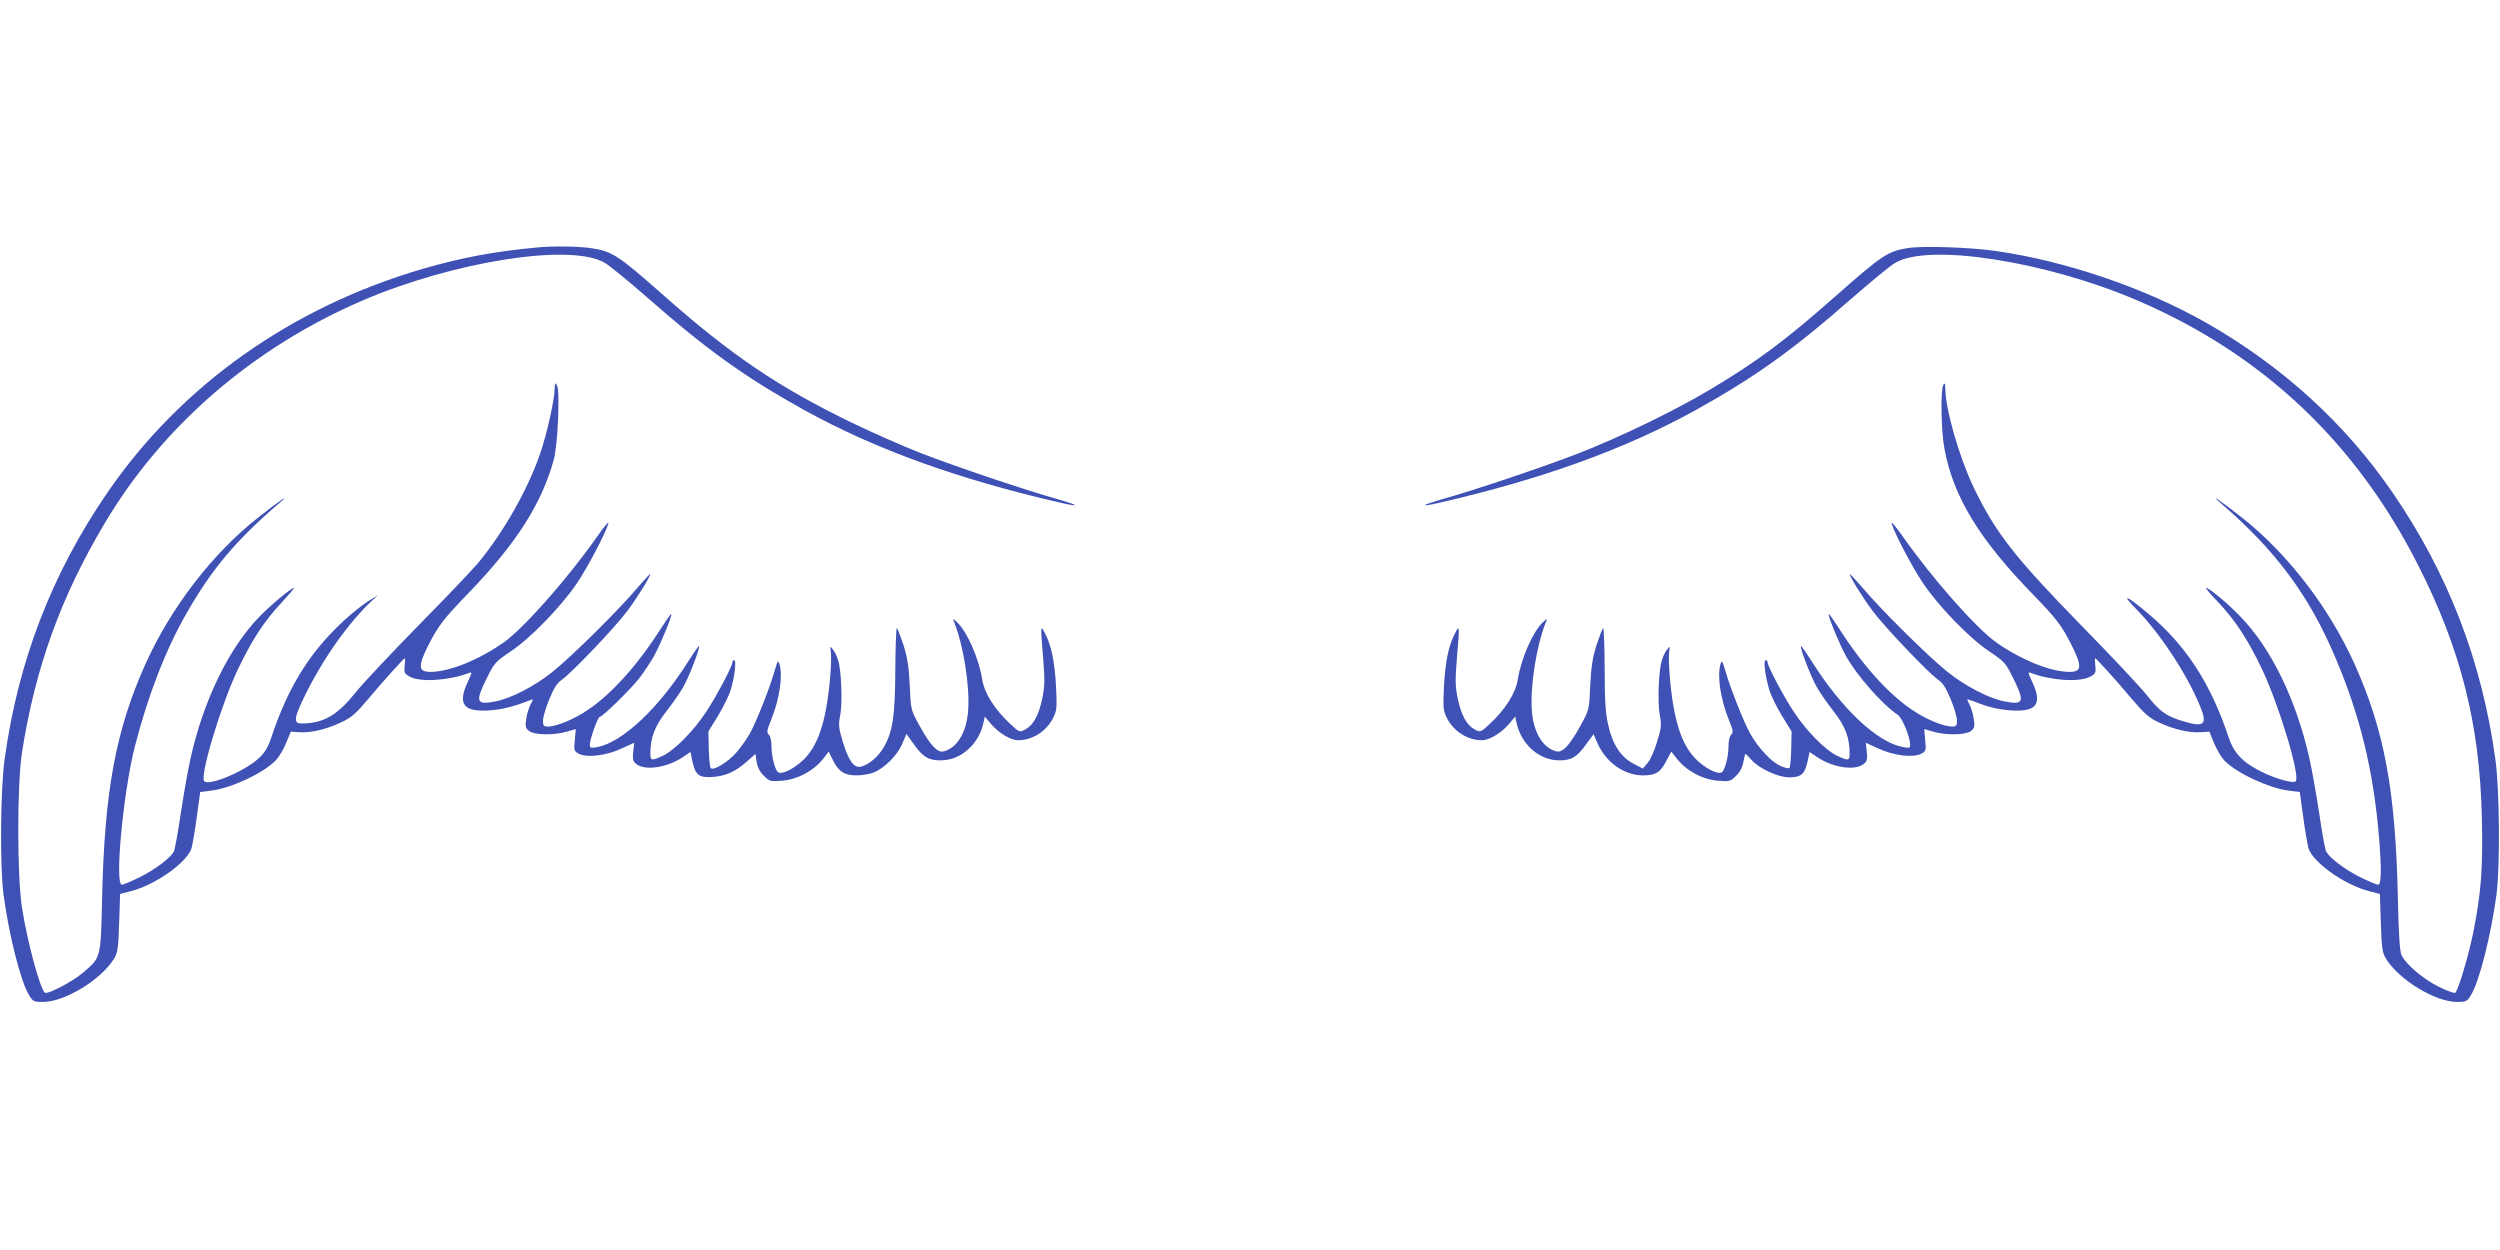
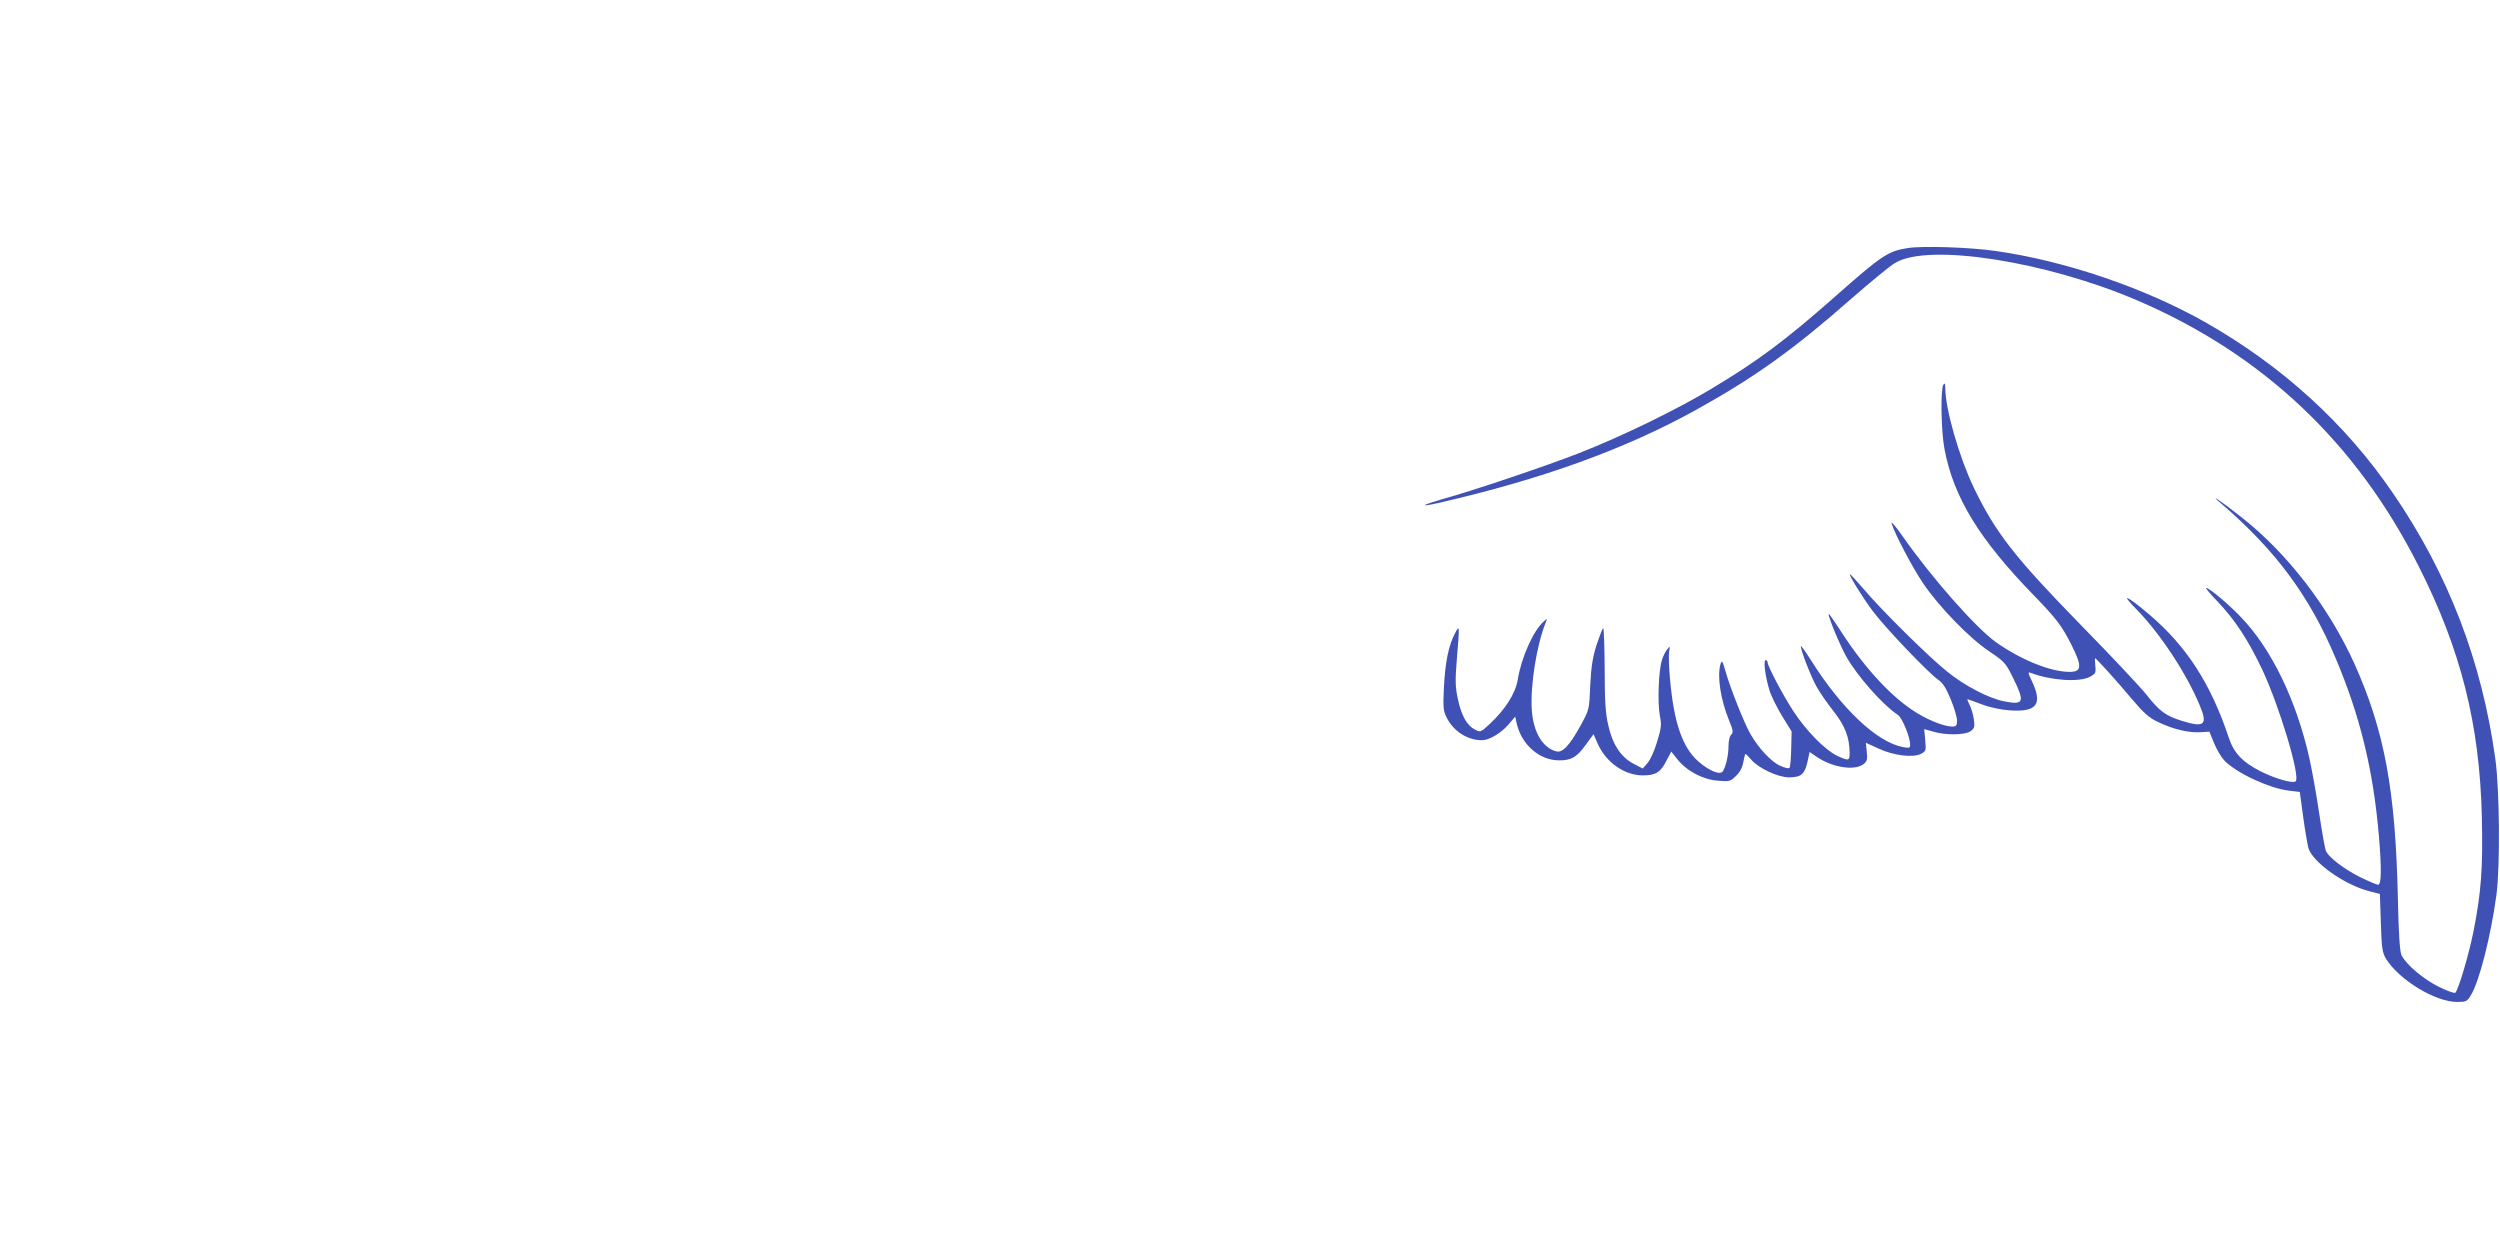
<svg xmlns="http://www.w3.org/2000/svg" version="1.0" width="1280pt" height="640pt" viewBox="0 0 1280 640" preserveAspectRatio="xMidYMid meet">
  <g transform="translate(0,640) scale(0.1,-0.1)" fill="#3f51b5" stroke="none">
-     <path d="M2750 5133 c-217 -20 -387 -52 -584 -109 -675 -197 -1242 -599 -1618 -1149 -283 -413 -455 -860 -524 -1360 -22 -156 -25 -547 -6 -695 28 -208 88 -448 132 -517 18 -30 24 -33 69 -33 112 0 296 112 364 220 19 31 23 53 27 184 l5 149 54 14 c127 32 290 148 312 221 5 21 18 93 27 162 l17 125 57 7 c104 13 269 91 331 156 15 16 39 56 52 88 l24 58 46 -3 c60 -3 135 14 212 51 53 24 75 44 144 126 73 87 177 202 182 202 2 0 1 -18 -1 -39 -4 -36 -1 -41 29 -57 56 -28 200 -18 302 21 15 6 14 0 -8 -46 -54 -116 -22 -156 115 -146 64 5 123 20 204 52 17 8 17 6 2 -23 -9 -18 -19 -51 -22 -75 -6 -39 -3 -46 17 -61 29 -20 128 -21 191 -2 l46 13 -5 -56 c-5 -53 -4 -57 20 -70 41 -22 141 -10 218 26 l66 30 -5 -47 c-4 -41 -1 -49 19 -64 47 -33 157 -15 236 38 l38 26 11 -52 c15 -67 34 -81 104 -76 66 5 115 27 174 79 l44 39 6 -41 c4 -26 17 -52 37 -71 29 -29 33 -30 95 -25 76 6 158 49 207 110 l30 39 19 -39 c29 -62 61 -83 122 -83 30 0 70 7 90 15 56 23 121 89 145 146 l22 51 39 -54 c46 -65 76 -82 139 -81 101 1 192 82 216 191 l7 33 35 -41 c38 -44 99 -80 135 -80 74 0 145 45 180 114 19 37 20 52 15 161 -7 127 -24 212 -57 273 -23 44 -23 44 -9 -128 9 -113 8 -147 -5 -208 -18 -85 -46 -136 -87 -157 -28 -15 -30 -15 -75 27 -80 74 -134 158 -145 229 -18 112 -80 251 -133 297 -18 16 -19 16 -11 -3 48 -118 81 -328 72 -452 -8 -113 -56 -192 -125 -210 -33 -8 -68 30 -125 133 -44 81 -44 81 -49 205 -5 96 -12 142 -32 206 -15 45 -30 84 -34 87 -4 2 -7 -93 -8 -213 -1 -237 -13 -319 -60 -398 -27 -47 -75 -88 -115 -98 -36 -9 -63 27 -94 127 -21 71 -23 87 -13 136 12 65 6 230 -11 282 -6 20 -18 45 -27 55 -15 19 -15 18 -10 -12 3 -18 1 -78 -4 -135 -20 -227 -63 -354 -146 -427 -55 -48 -112 -71 -125 -50 -16 25 -29 83 -29 130 0 27 -6 51 -14 58 -11 10 -10 21 11 72 44 108 62 227 44 289 -7 22 -10 17 -25 -35 -25 -88 -94 -262 -127 -321 -16 -28 -47 -72 -70 -98 -43 -49 -116 -93 -130 -79 -4 4 -9 49 -10 98 l-2 90 50 81 c27 45 57 105 65 135 20 65 29 149 17 149 -5 0 -9 -5 -9 -11 0 -19 -81 -173 -134 -253 -65 -99 -162 -197 -221 -225 -60 -28 -65 -27 -65 13 0 79 23 139 81 213 31 39 70 95 87 125 29 51 82 187 82 210 0 6 -24 -28 -54 -75 -152 -242 -339 -418 -468 -442 -33 -6 -38 -5 -38 12 0 29 41 143 51 143 15 0 158 141 204 200 23 30 56 80 73 110 33 59 95 210 89 216 -2 2 -24 -29 -50 -69 -119 -188 -253 -338 -376 -421 -70 -48 -162 -86 -206 -86 -21 0 -25 5 -25 30 0 17 14 66 32 109 24 58 40 84 65 101 49 34 272 267 335 352 52 69 125 188 116 188 -3 0 -34 -35 -71 -77 -89 -106 -335 -349 -427 -422 -90 -73 -214 -137 -292 -152 -102 -20 -107 -4 -41 128 33 67 42 77 118 128 101 67 258 229 339 349 56 83 146 255 161 306 4 14 -21 -15 -56 -65 -149 -213 -374 -468 -477 -542 -128 -91 -281 -153 -378 -153 -64 0 -65 29 -9 140 49 96 77 133 210 270 238 248 368 450 430 675 21 75 33 353 17 381 -10 17 -11 15 -12 -14 0 -55 -39 -230 -72 -327 -62 -185 -187 -406 -318 -565 -30 -36 -169 -182 -310 -325 -140 -143 -284 -296 -319 -340 -91 -114 -161 -156 -265 -159 -34 -1 -39 2 -41 23 -3 33 90 217 173 341 66 101 150 203 216 264 l31 28 -30 -18 c-58 -33 -154 -115 -220 -187 -131 -140 -223 -304 -295 -520 -16 -50 -33 -79 -63 -107 -68 -66 -255 -146 -281 -120 -25 25 86 393 173 575 72 150 133 244 223 340 38 41 67 75 63 75 -14 0 -123 -91 -181 -152 -154 -160 -283 -427 -348 -719 -14 -63 -37 -192 -51 -288 -14 -95 -30 -181 -35 -191 -18 -33 -94 -91 -174 -131 -43 -21 -85 -39 -92 -39 -38 0 7 473 66 706 67 262 158 497 264 682 130 228 254 376 476 566 67 57 -4 9 -111 -76 -232 -183 -444 -459 -574 -747 -152 -339 -209 -647 -222 -1188 -7 -322 -5 -314 -98 -393 -53 -46 -185 -115 -196 -102 -27 29 -89 262 -116 432 -26 164 -26 634 0 800 68 431 197 791 422 1169 296 500 761 901 1320 1142 468 201 1068 295 1240 194 26 -14 128 -99 228 -186 292 -257 493 -401 792 -567 365 -202 788 -355 1319 -477 103 -23 90 -12 -21 20 -159 44 -526 168 -698 235 -88 34 -246 104 -352 155 -376 182 -619 346 -968 655 -232 205 -261 224 -372 240 -64 9 -196 11 -273 3z" />
    <path d="M9768 5130 c-102 -16 -133 -37 -373 -249 -254 -224 -395 -329 -630 -470 -181 -109 -463 -246 -680 -331 -172 -67 -539 -191 -698 -235 -111 -32 -124 -43 -21 -20 531 122 954 275 1319 477 299 166 500 310 792 567 100 87 202 172 228 186 172 101 772 7 1240 -194 642 -276 1120 -728 1439 -1361 216 -427 312 -809 323 -1282 6 -262 -3 -385 -43 -588 -24 -119 -76 -296 -93 -313 -4 -4 -43 10 -87 32 -79 40 -164 112 -188 160 -9 18 -15 106 -19 296 -12 549 -69 855 -222 1196 -130 288 -342 564 -574 747 -107 85 -178 133 -111 76 280 -240 454 -474 588 -793 126 -297 193 -573 222 -911 14 -168 13 -250 -4 -250 -7 0 -49 18 -92 39 -80 40 -156 98 -174 131 -6 11 -21 97 -35 191 -14 95 -37 224 -51 287 -67 298 -195 562 -352 724 -64 67 -161 148 -177 148 -4 0 23 -33 61 -72 88 -93 153 -192 225 -343 87 -183 198 -550 173 -575 -13 -13 -105 13 -180 51 -93 47 -138 95 -164 176 -91 272 -215 465 -406 627 -117 99 -151 113 -65 26 119 -121 256 -328 323 -490 43 -101 25 -117 -90 -81 -84 26 -116 50 -182 134 -30 38 -181 199 -335 356 -340 348 -439 475 -550 706 -74 155 -145 401 -145 507 0 25 -3 29 -10 18 -15 -24 -12 -239 6 -330 46 -246 179 -463 459 -750 113 -117 141 -153 190 -250 56 -111 55 -140 -9 -140 -97 0 -250 62 -378 153 -103 74 -328 329 -477 542 -35 50 -60 79 -56 65 15 -51 105 -223 161 -306 81 -120 238 -282 339 -349 76 -51 85 -61 118 -128 66 -132 61 -148 -41 -128 -78 15 -202 79 -292 152 -92 73 -338 316 -427 422 -37 42 -68 77 -71 77 -9 0 64 -119 116 -188 63 -85 286 -318 335 -352 25 -17 41 -43 65 -101 18 -43 32 -92 32 -109 0 -25 -4 -30 -25 -30 -44 0 -136 38 -206 86 -123 83 -257 233 -376 421 -26 40 -48 71 -50 69 -6 -6 56 -157 89 -216 56 -100 184 -246 266 -301 22 -16 62 -113 62 -152 0 -17 -5 -18 -37 -12 -133 25 -314 196 -469 442 -30 47 -54 81 -54 75 0 -23 53 -159 82 -210 17 -30 56 -86 87 -125 58 -74 81 -134 81 -213 0 -40 -5 -41 -65 -13 -59 28 -156 126 -221 225 -53 80 -134 234 -134 253 0 6 -4 11 -10 11 -12 0 -3 -78 18 -149 8 -30 38 -90 65 -135 l50 -81 -2 -90 c-1 -49 -5 -93 -9 -97 -4 -4 -25 1 -47 11 -47 21 -112 91 -154 165 -33 59 -102 233 -127 321 -15 52 -18 57 -25 35 -18 -62 0 -181 44 -289 21 -51 22 -62 11 -72 -8 -7 -14 -31 -14 -58 0 -47 -13 -105 -29 -130 -13 -21 -70 2 -125 50 -83 73 -126 200 -146 427 -5 57 -7 117 -4 135 5 30 5 31 -10 12 -9 -10 -21 -35 -27 -55 -17 -52 -23 -217 -11 -282 10 -50 8 -65 -14 -137 -13 -44 -35 -93 -49 -108 l-24 -28 -48 25 c-64 34 -107 98 -129 198 -14 60 -18 124 -18 289 -1 116 -4 209 -8 207 -4 -3 -19 -42 -34 -87 -20 -64 -27 -110 -32 -206 -5 -124 -5 -124 -49 -205 -57 -103 -92 -141 -125 -133 -69 18 -117 97 -125 210 -9 124 24 334 72 452 8 19 7 19 -11 3 -53 -46 -115 -185 -133 -297 -11 -71 -65 -155 -145 -229 -45 -42 -47 -42 -75 -27 -41 21 -69 72 -87 157 -13 61 -14 94 -5 203 15 174 14 178 -9 133 -33 -61 -50 -146 -57 -273 -5 -109 -4 -124 15 -161 35 -69 106 -114 180 -114 36 0 97 36 135 80 l35 41 7 -33 c24 -109 115 -190 216 -191 63 -1 93 16 139 81 l39 53 21 -48 c43 -97 137 -163 232 -163 65 0 91 16 121 77 l24 45 30 -38 c49 -62 131 -105 207 -111 62 -5 66 -4 95 25 20 19 33 45 37 71 4 23 9 41 11 41 2 0 15 -13 29 -29 37 -44 137 -91 194 -91 61 0 80 16 94 78 l11 52 38 -26 c79 -53 189 -71 236 -38 20 15 23 23 19 64 l-5 47 66 -30 c77 -36 177 -48 218 -26 24 13 25 17 20 70 l-5 56 46 -13 c63 -19 162 -18 191 2 20 15 23 22 17 61 -3 24 -13 57 -21 73 -9 17 -14 30 -11 30 2 0 35 -12 72 -26 42 -16 99 -28 144 -31 137 -10 169 30 115 146 -22 46 -23 52 -8 46 102 -39 246 -49 302 -21 30 16 33 21 29 57 -2 21 -3 39 -1 39 5 0 109 -114 183 -203 69 -81 92 -102 144 -126 77 -36 151 -53 211 -50 l47 3 24 -59 c14 -33 37 -72 52 -88 61 -64 227 -142 330 -155 l57 -7 17 -125 c9 -69 22 -141 27 -162 22 -73 185 -189 312 -221 l54 -14 5 -149 c4 -131 8 -153 27 -184 68 -108 252 -220 364 -220 45 0 51 3 69 33 44 69 104 309 132 517 19 148 16 539 -6 695 -69 500 -241 947 -524 1360 -244 357 -567 651 -959 874 -312 177 -717 315 -1075 366 -130 19 -375 27 -450 15z" />
  </g>
</svg>